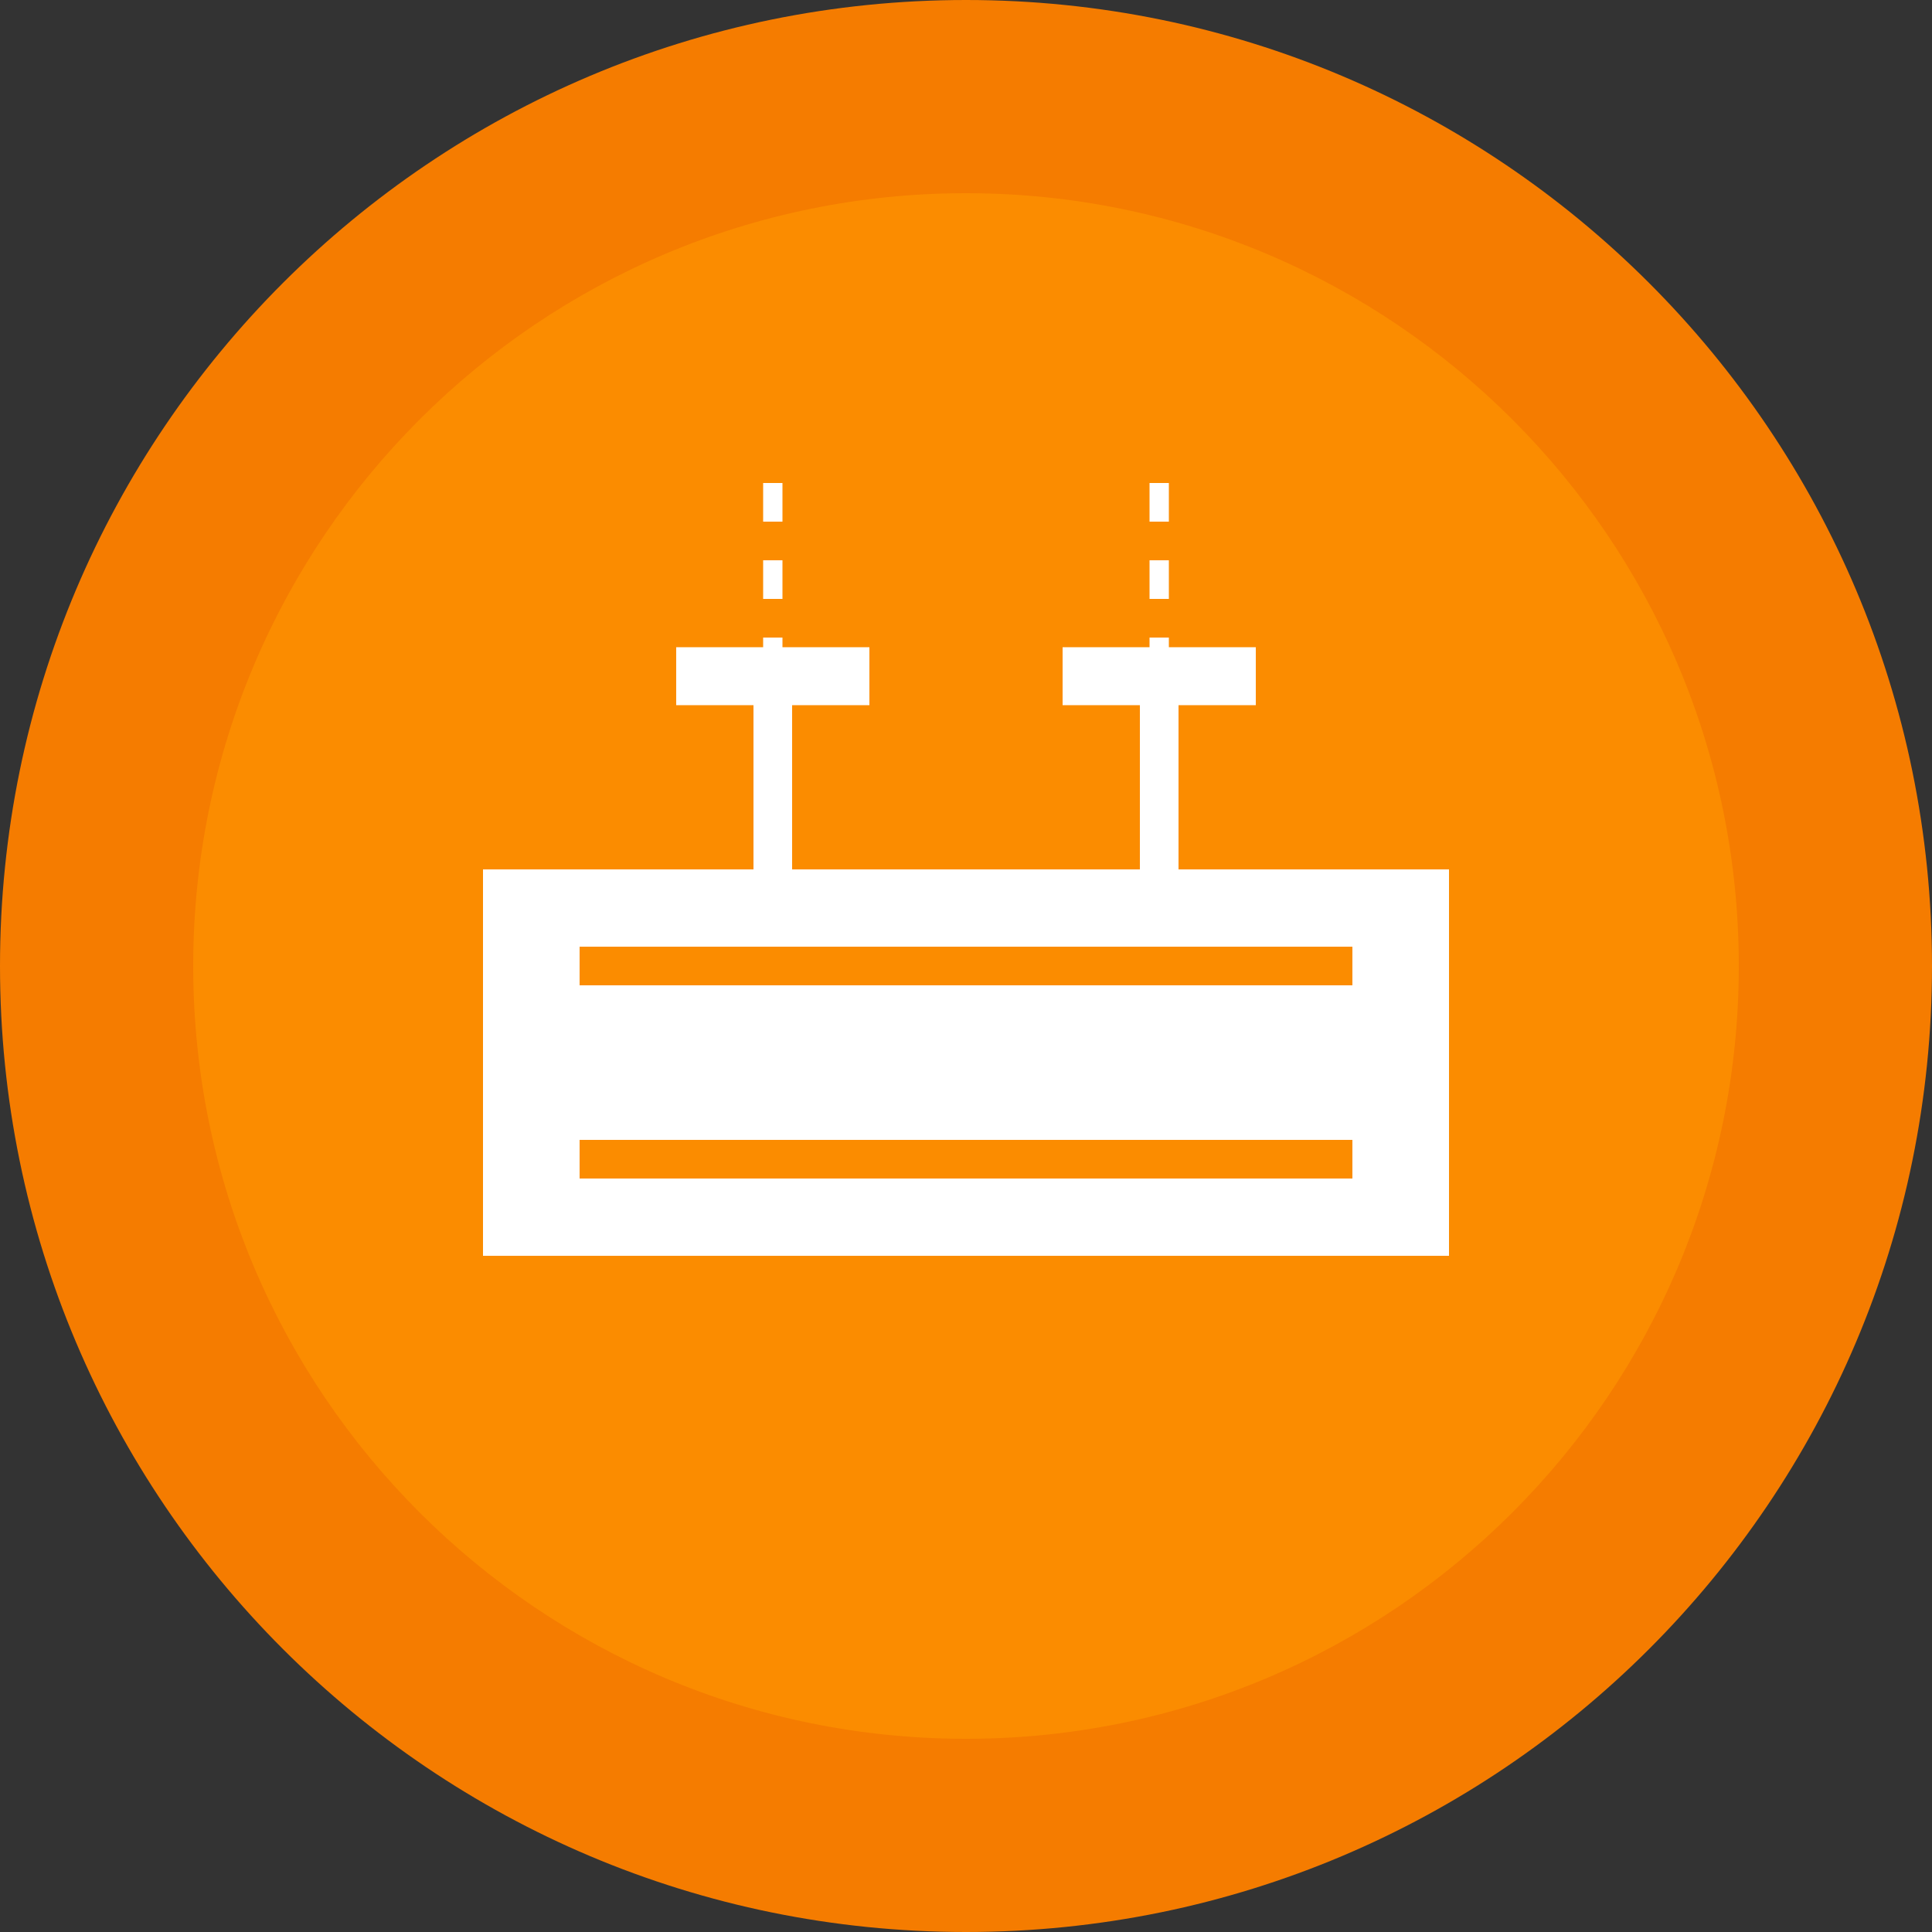
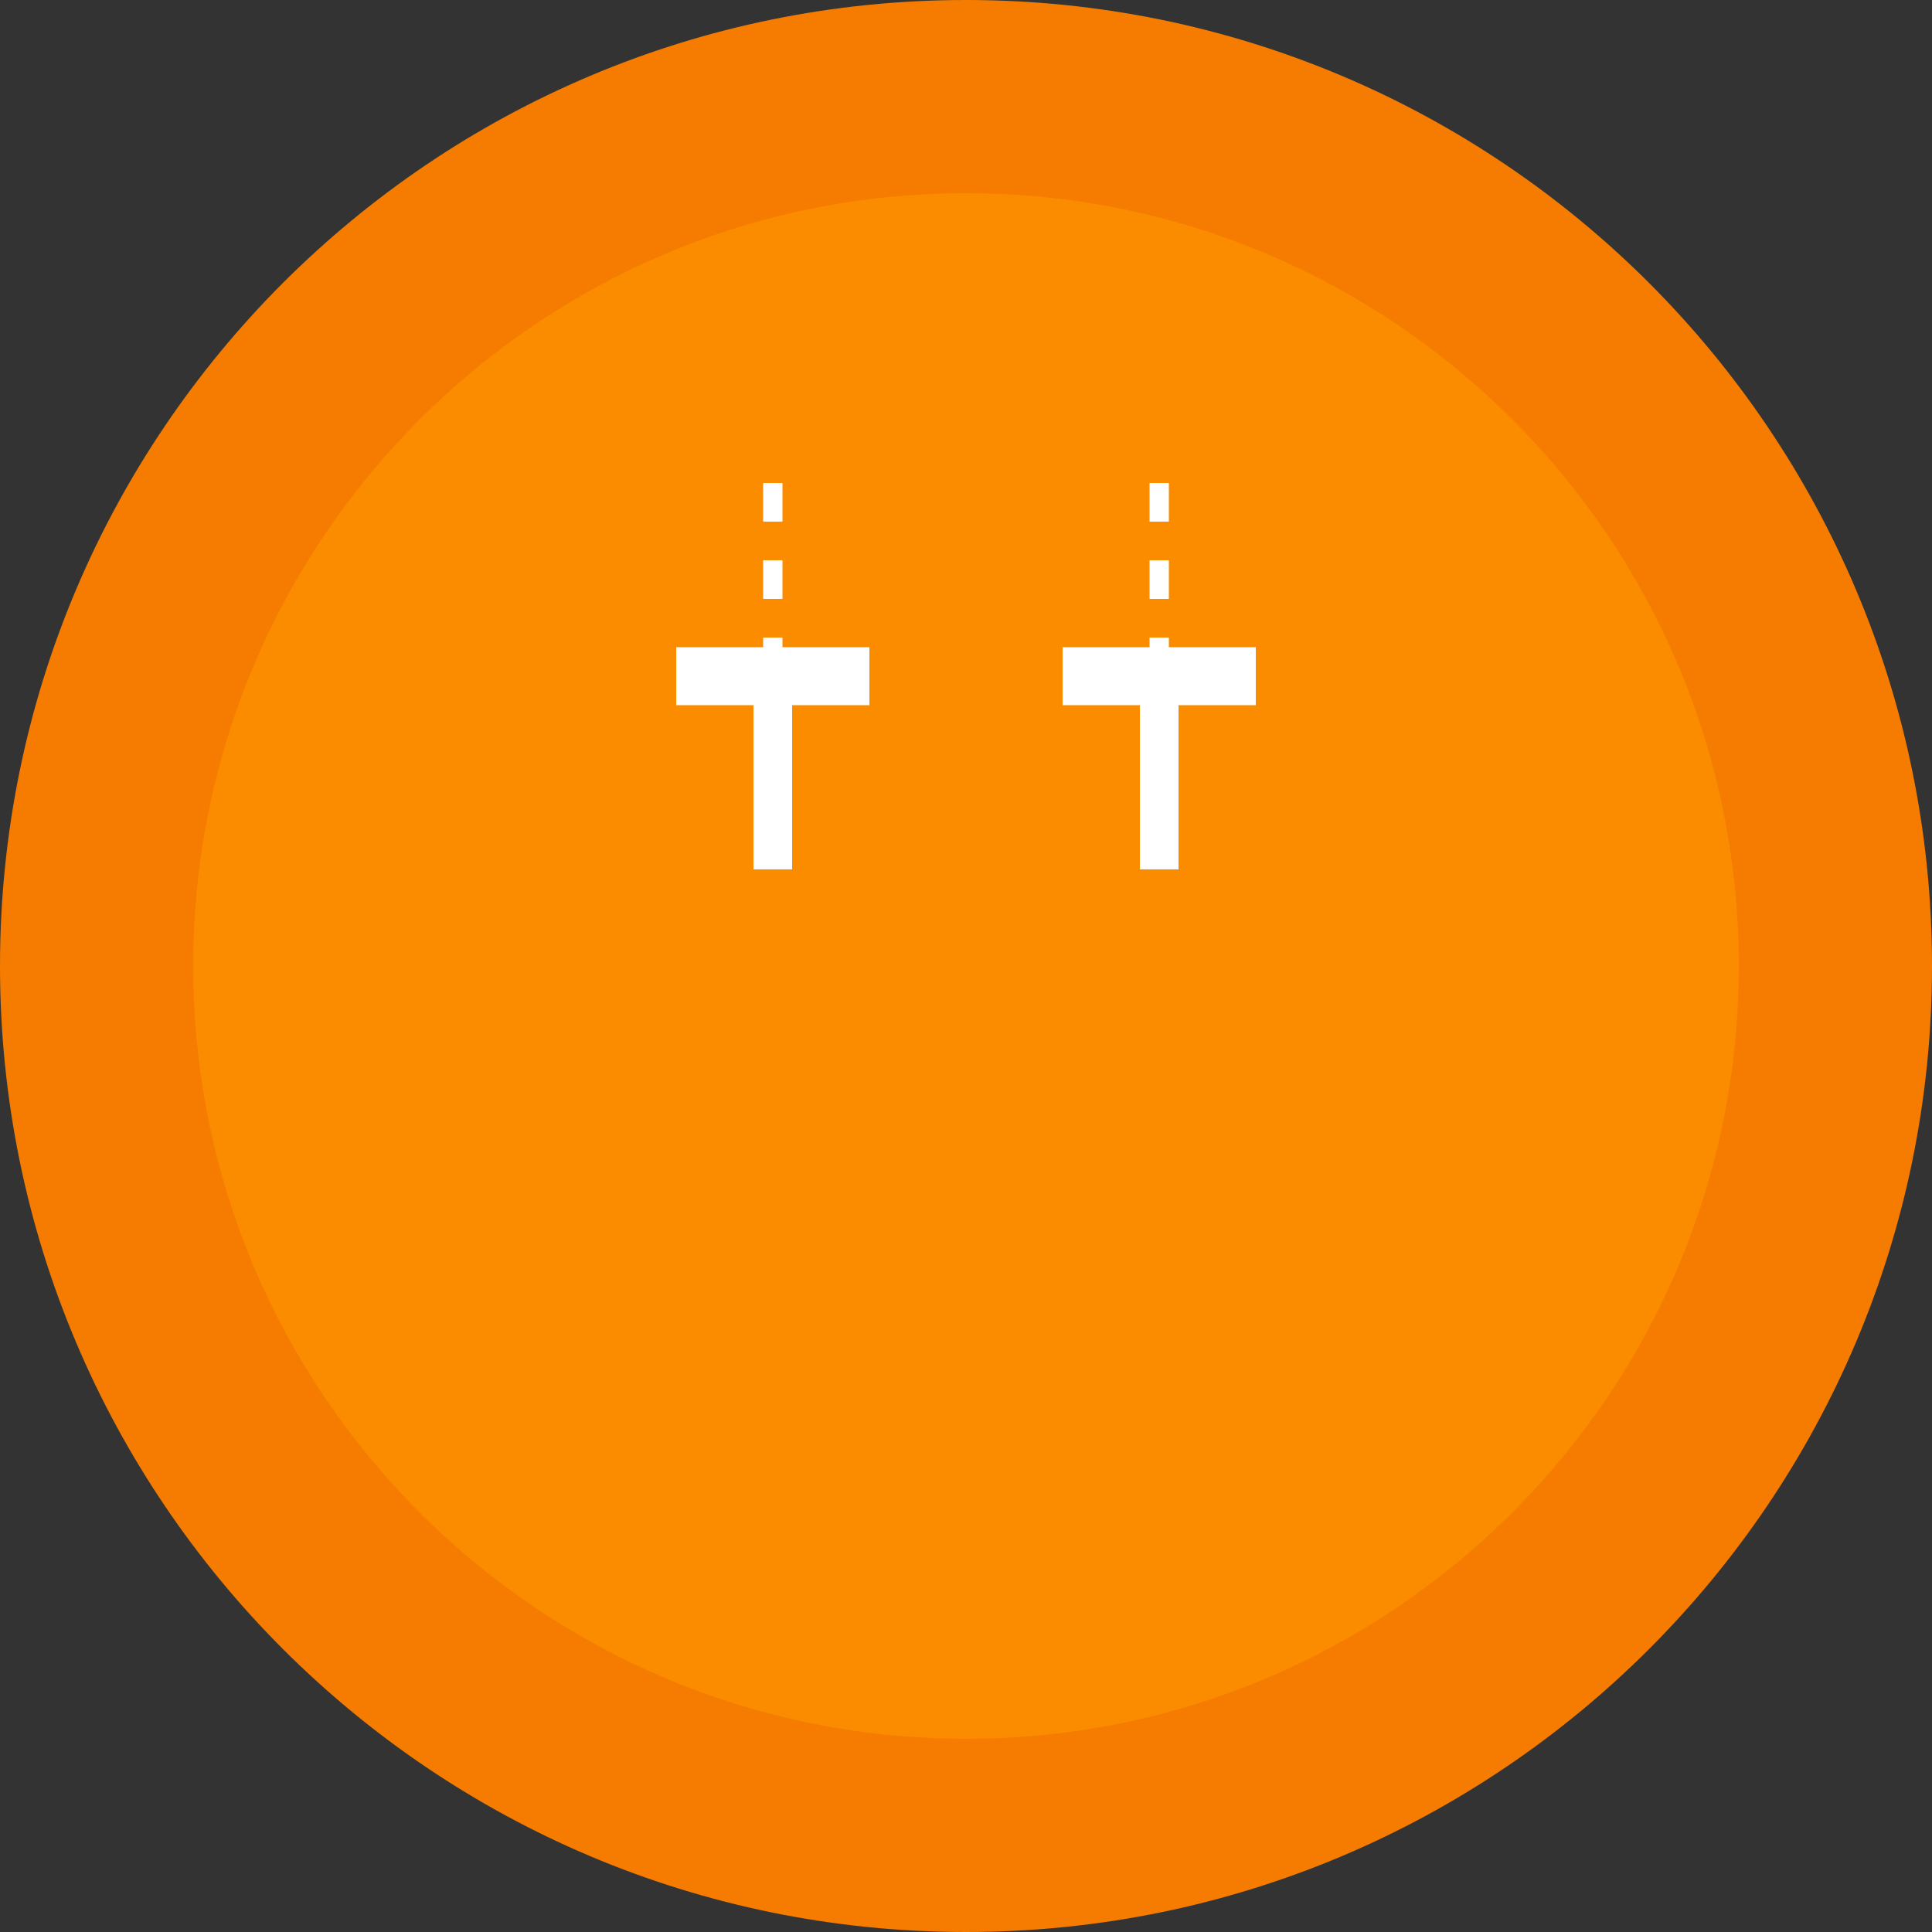
<svg xmlns="http://www.w3.org/2000/svg" width="100" height="100" viewBox="0 0 100 100" fill="none">
  <rect x="0" y="0" width="100" height="100" fill="#333333" stroke="none" />
  <path d="M50 100C77.614 100 100 77.614 100 50C100 22.386 77.614 0 50 0C22.386 0 0 22.386 0 50C0 77.614 22.386 100 50 100Z" fill="#F57C00" />
  <path d="M50 90C72.091 90 90 72.091 90 50C90 27.909 72.091 10 50 10C27.909 10 10 27.909 10 50C10 72.091 27.909 90 50 90Z" fill="#FB8C00" />
-   <path d="M25 45H75V65H25V45Z" fill="white" />
  <path d="M30 50H70H30ZM30 60H70H30Z" fill="black" />
-   <path d="M30 50H70M30 60H70" stroke="#FB8C00" stroke-width="2" />
-   <path d="M40 45V35V45ZM60 45V35V45Z" fill="black" />
  <path d="M40 45V35M60 45V35" stroke="white" stroke-width="2" />
  <path d="M35 35H45H35ZM55 35H65H55Z" fill="black" />
  <path d="M35 35H45M55 35H65" stroke="white" stroke-width="3" />
  <path d="M40 25V35V25ZM60 25V35V25Z" fill="black" />
  <path d="M40 25V35M60 25V35" stroke="white" stroke-dasharray="2 2" />
</svg>